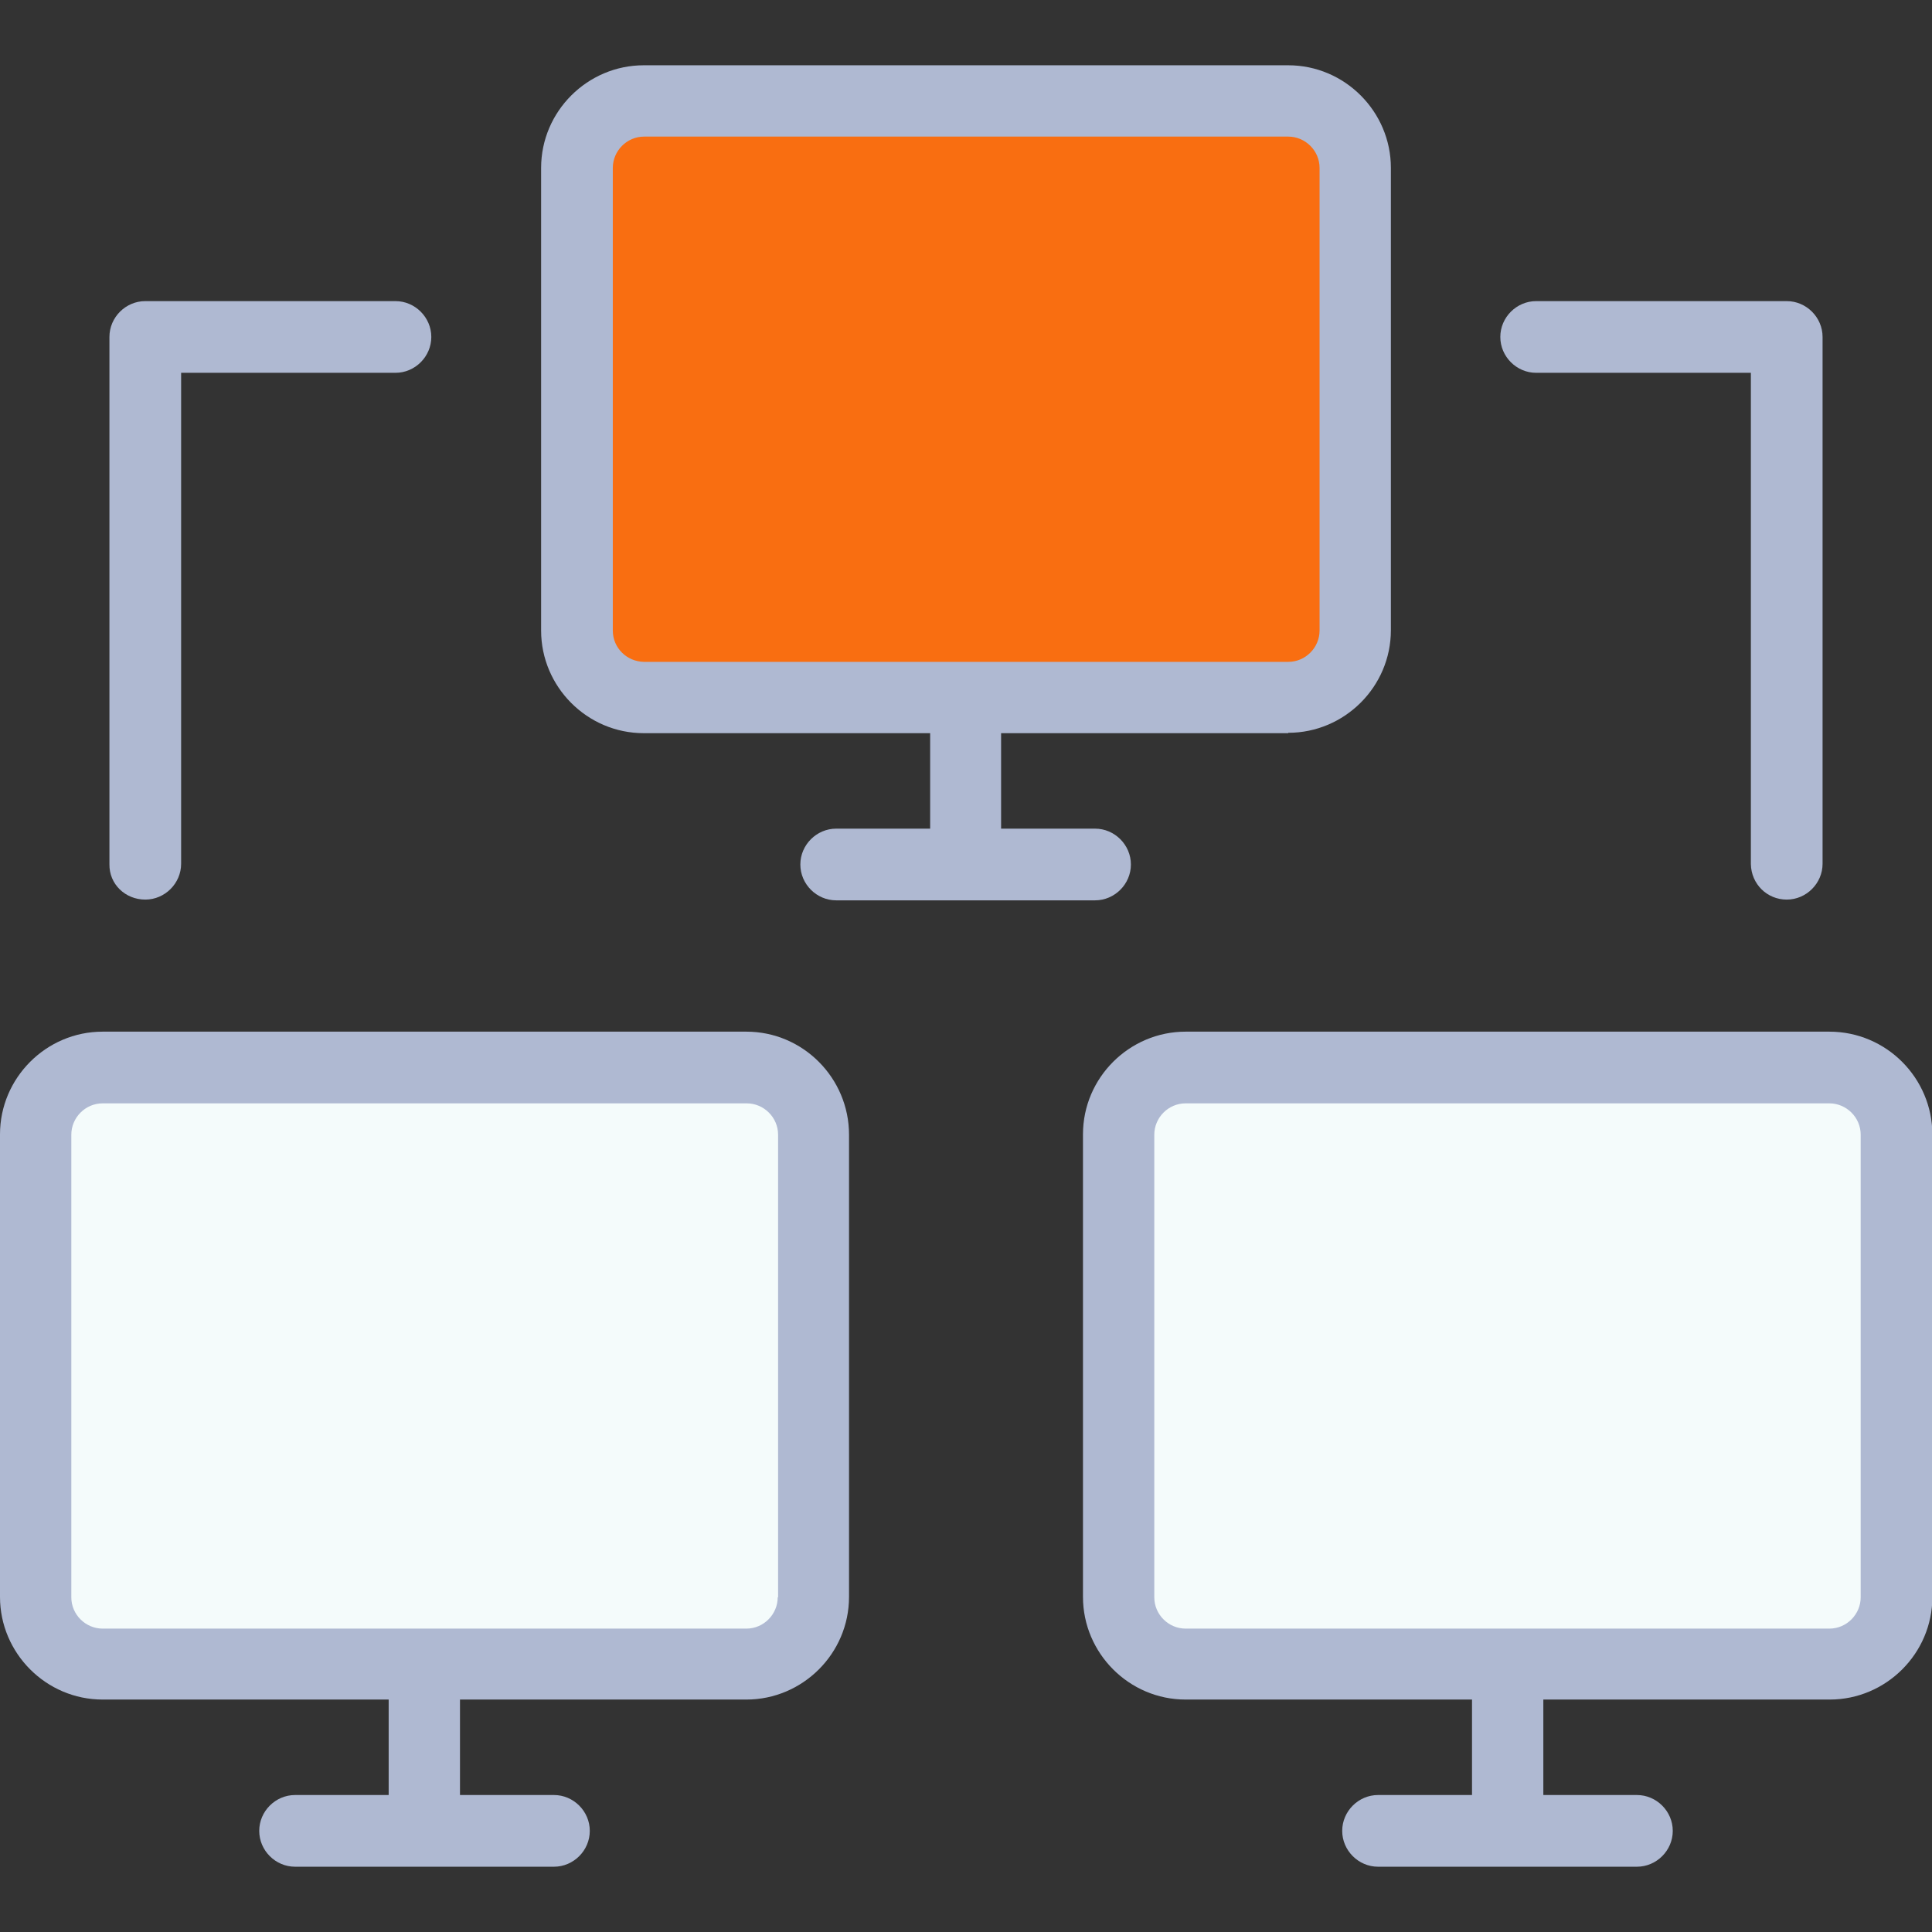
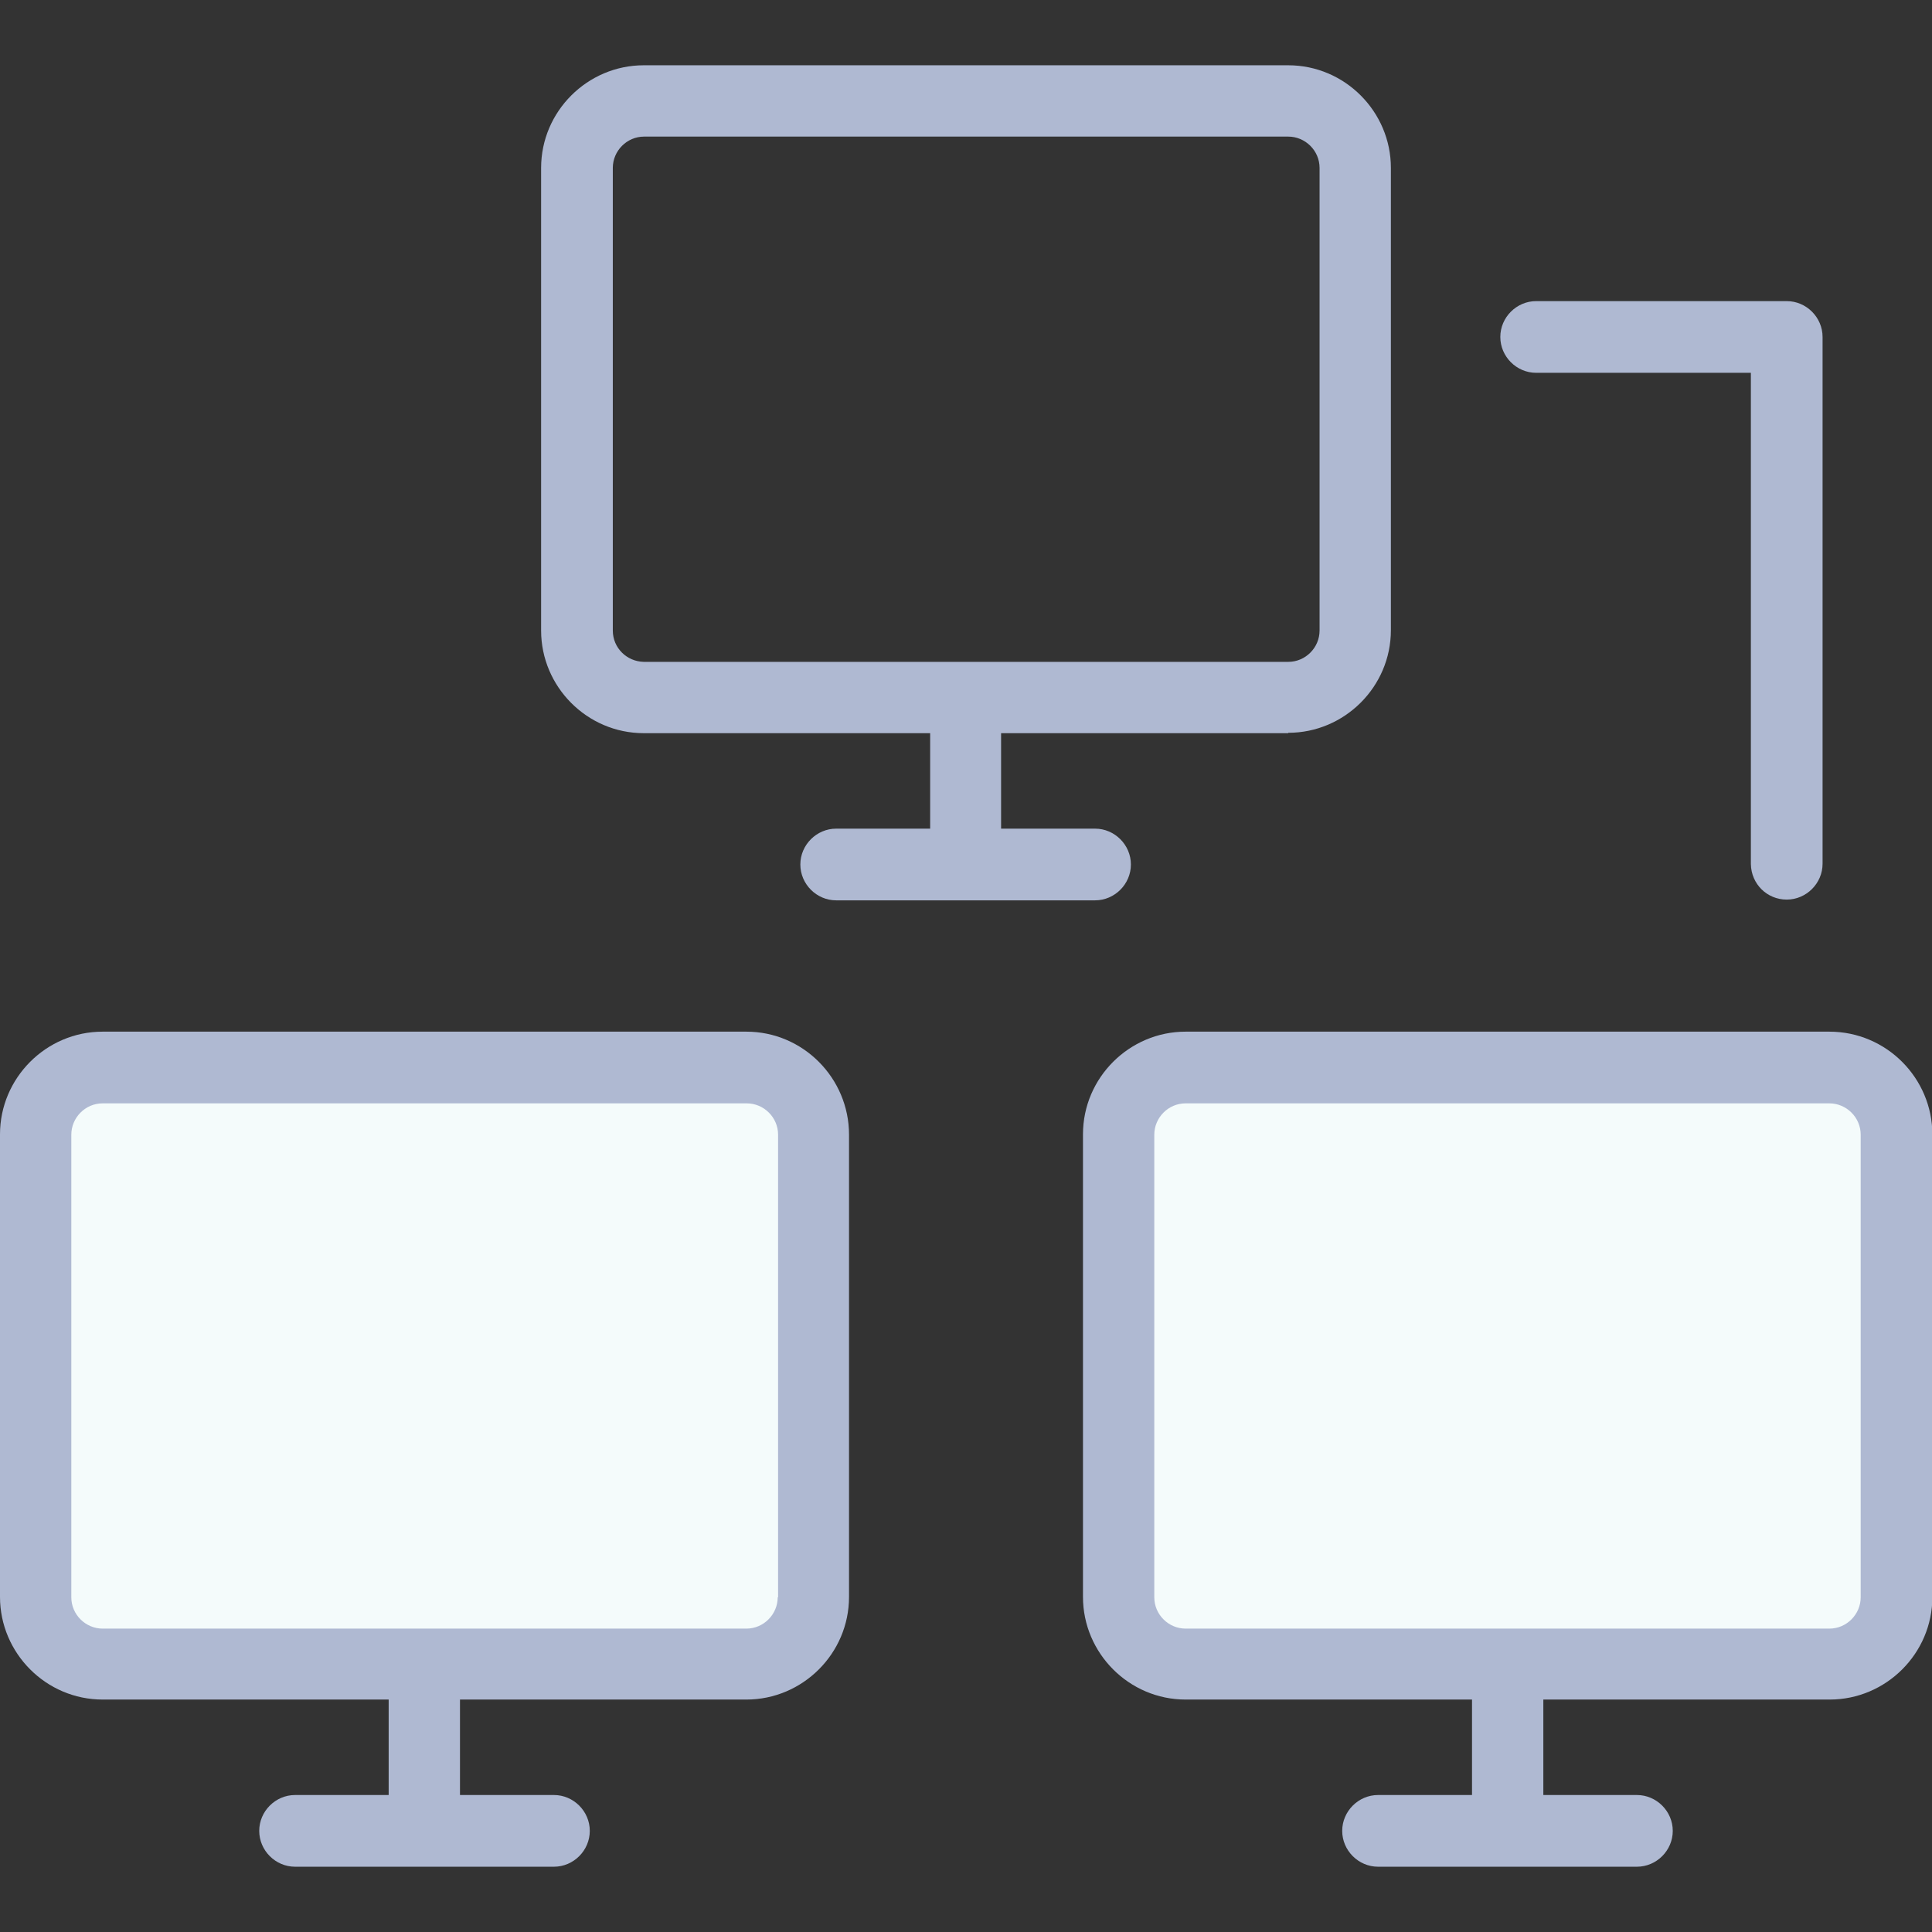
<svg xmlns="http://www.w3.org/2000/svg" version="1.1" id="Layer_1" x="0px" y="0px" viewBox="0 0 512 512" style="enable-background:new 0 0 512 512;" xml:space="preserve">
  <rect x="0" y="0" width="512" height="512" fill="#333333" stroke="none" />
  <style type="text/css">
	.st0{fill:#F96E11;}
	.st1{fill:#AFB9D2;}
	.st2{fill:#F4FBFB;}
</style>
  <g>
    <g>
      <g>
-         <path class="st0" d="M359,167.1c0,9.8-7.9,17.7-17.7,17.7H170.6c-9.8,0-17.7-7.9-17.7-17.7V44.5c0-9.8,7.9-17.7,17.7-17.7h170.7     c9.8,0,17.7,7.9,17.7,17.7V167.1z" />
        <path class="st1" d="M341.4,194.2c14.9,0,27.2-12.2,27.2-27.2V44.5c0-14.9-12.2-27.2-27.2-27.2H170.6     c-14.9,0-27.2,12.2-27.2,27.2v122.6c0,14.9,12.2,27.2,27.2,27.2h75.9v25.3h-24.9c-5.2,0-9.5,4.3-9.5,9.5c0,5.2,4.3,9.5,9.5,9.5     h68.6c5.2,0,9.5-4.3,9.5-9.5c0-5.2-4.3-9.5-9.5-9.5h-24.9v-25.3H341.4z M162.4,167.1V44.5c0-4.5,3.7-8.3,8.3-8.3h170.7     c4.5,0,8.3,3.7,8.3,8.3v122.6c0,4.5-3.7,8.3-8.3,8.3H170.6C166.1,175.3,162.4,171.7,162.4,167.1z" />
        <path class="st2" d="M215.6,423.3c0,9.8-7.9,17.7-17.7,17.7H27.2c-9.8,0-17.7-7.9-17.7-17.7V300.7c0-9.8,7.9-17.7,17.7-17.7     h170.7c9.8,0,17.7,7.9,17.7,17.7L215.6,423.3L215.6,423.3z" />
        <path class="st2" d="M502.6,423.3c0,9.8-7.9,17.7-17.7,17.7H314.2c-9.8,0-17.7-7.9-17.7-17.7V300.7c0-9.8,7.9-17.7,17.7-17.7     h170.6c9.8,0,17.7,7.9,17.7,17.7v122.6L502.6,423.3L502.6,423.3z" />
        <path class="st1" d="M197.8,273.4H27.2C12.2,273.4,0,285.7,0,300.6v122.6c0,14.9,12.2,27.2,27.2,27.2H103v25.3H78.2     c-5.2,0-9.5,4.3-9.5,9.5s4.3,9.5,9.5,9.5h68.6c5.2,0,9.5-4.3,9.5-9.5s-4.3-9.5-9.5-9.5h-24.9v-25.3h75.9     c14.9,0,27.2-12.2,27.2-27.2V300.7C225,285.7,212.8,273.4,197.8,273.4z M206.1,423.3c0,4.5-3.7,8.3-8.3,8.3H27.2     c-4.5,0-8.3-3.7-8.3-8.3V300.7c0-4.5,3.7-8.3,8.3-8.3h170.7c4.5,0,8.3,3.7,8.3,8.3v122.6L206.1,423.3L206.1,423.3z" />
        <path class="st1" d="M484.8,273.4H314.2c-14.9,0-27.2,12.2-27.2,27.2v122.6c0,14.9,12.2,27.2,27.2,27.2h75.9v25.3h-24.9     c-5.2,0-9.5,4.3-9.5,9.5s4.3,9.5,9.5,9.5h68.6c5.2,0,9.5-4.3,9.5-9.5s-4.3-9.5-9.5-9.5H409v-25.3h75.9     c14.9,0,27.2-12.2,27.2-27.2V300.7C512.1,285.7,499.9,273.4,484.8,273.4z M493.1,423.3c0,4.5-3.7,8.3-8.3,8.3H314.2     c-4.5,0-8.3-3.7-8.3-8.3V300.7c0-4.5,3.7-8.3,8.3-8.3h170.6c4.5,0,8.3,3.7,8.3,8.3V423.3z" />
-         <path class="st1" d="M38.5,238.4c5.2,0,9.5-4.3,9.5-9.5V98.8h56.8c5.2,0,9.5-4.3,9.5-9.5c0-5.2-4.3-9.5-9.5-9.5H38.5     c-5.2,0-9.5,4.3-9.5,9.5V229C28.9,234.3,33.2,238.4,38.5,238.4z" />
        <path class="st1" d="M473.5,238.4c5.2,0,9.5-4.3,9.5-9.5V89.3c0-5.2-4.3-9.5-9.5-9.5h-66.4c-5.2,0-9.5,4.3-9.5,9.5     c0,5.2,4.3,9.5,9.5,9.5H464V229C464.1,234.3,468.3,238.4,473.5,238.4z" />
      </g>
    </g>
  </g>
</svg>